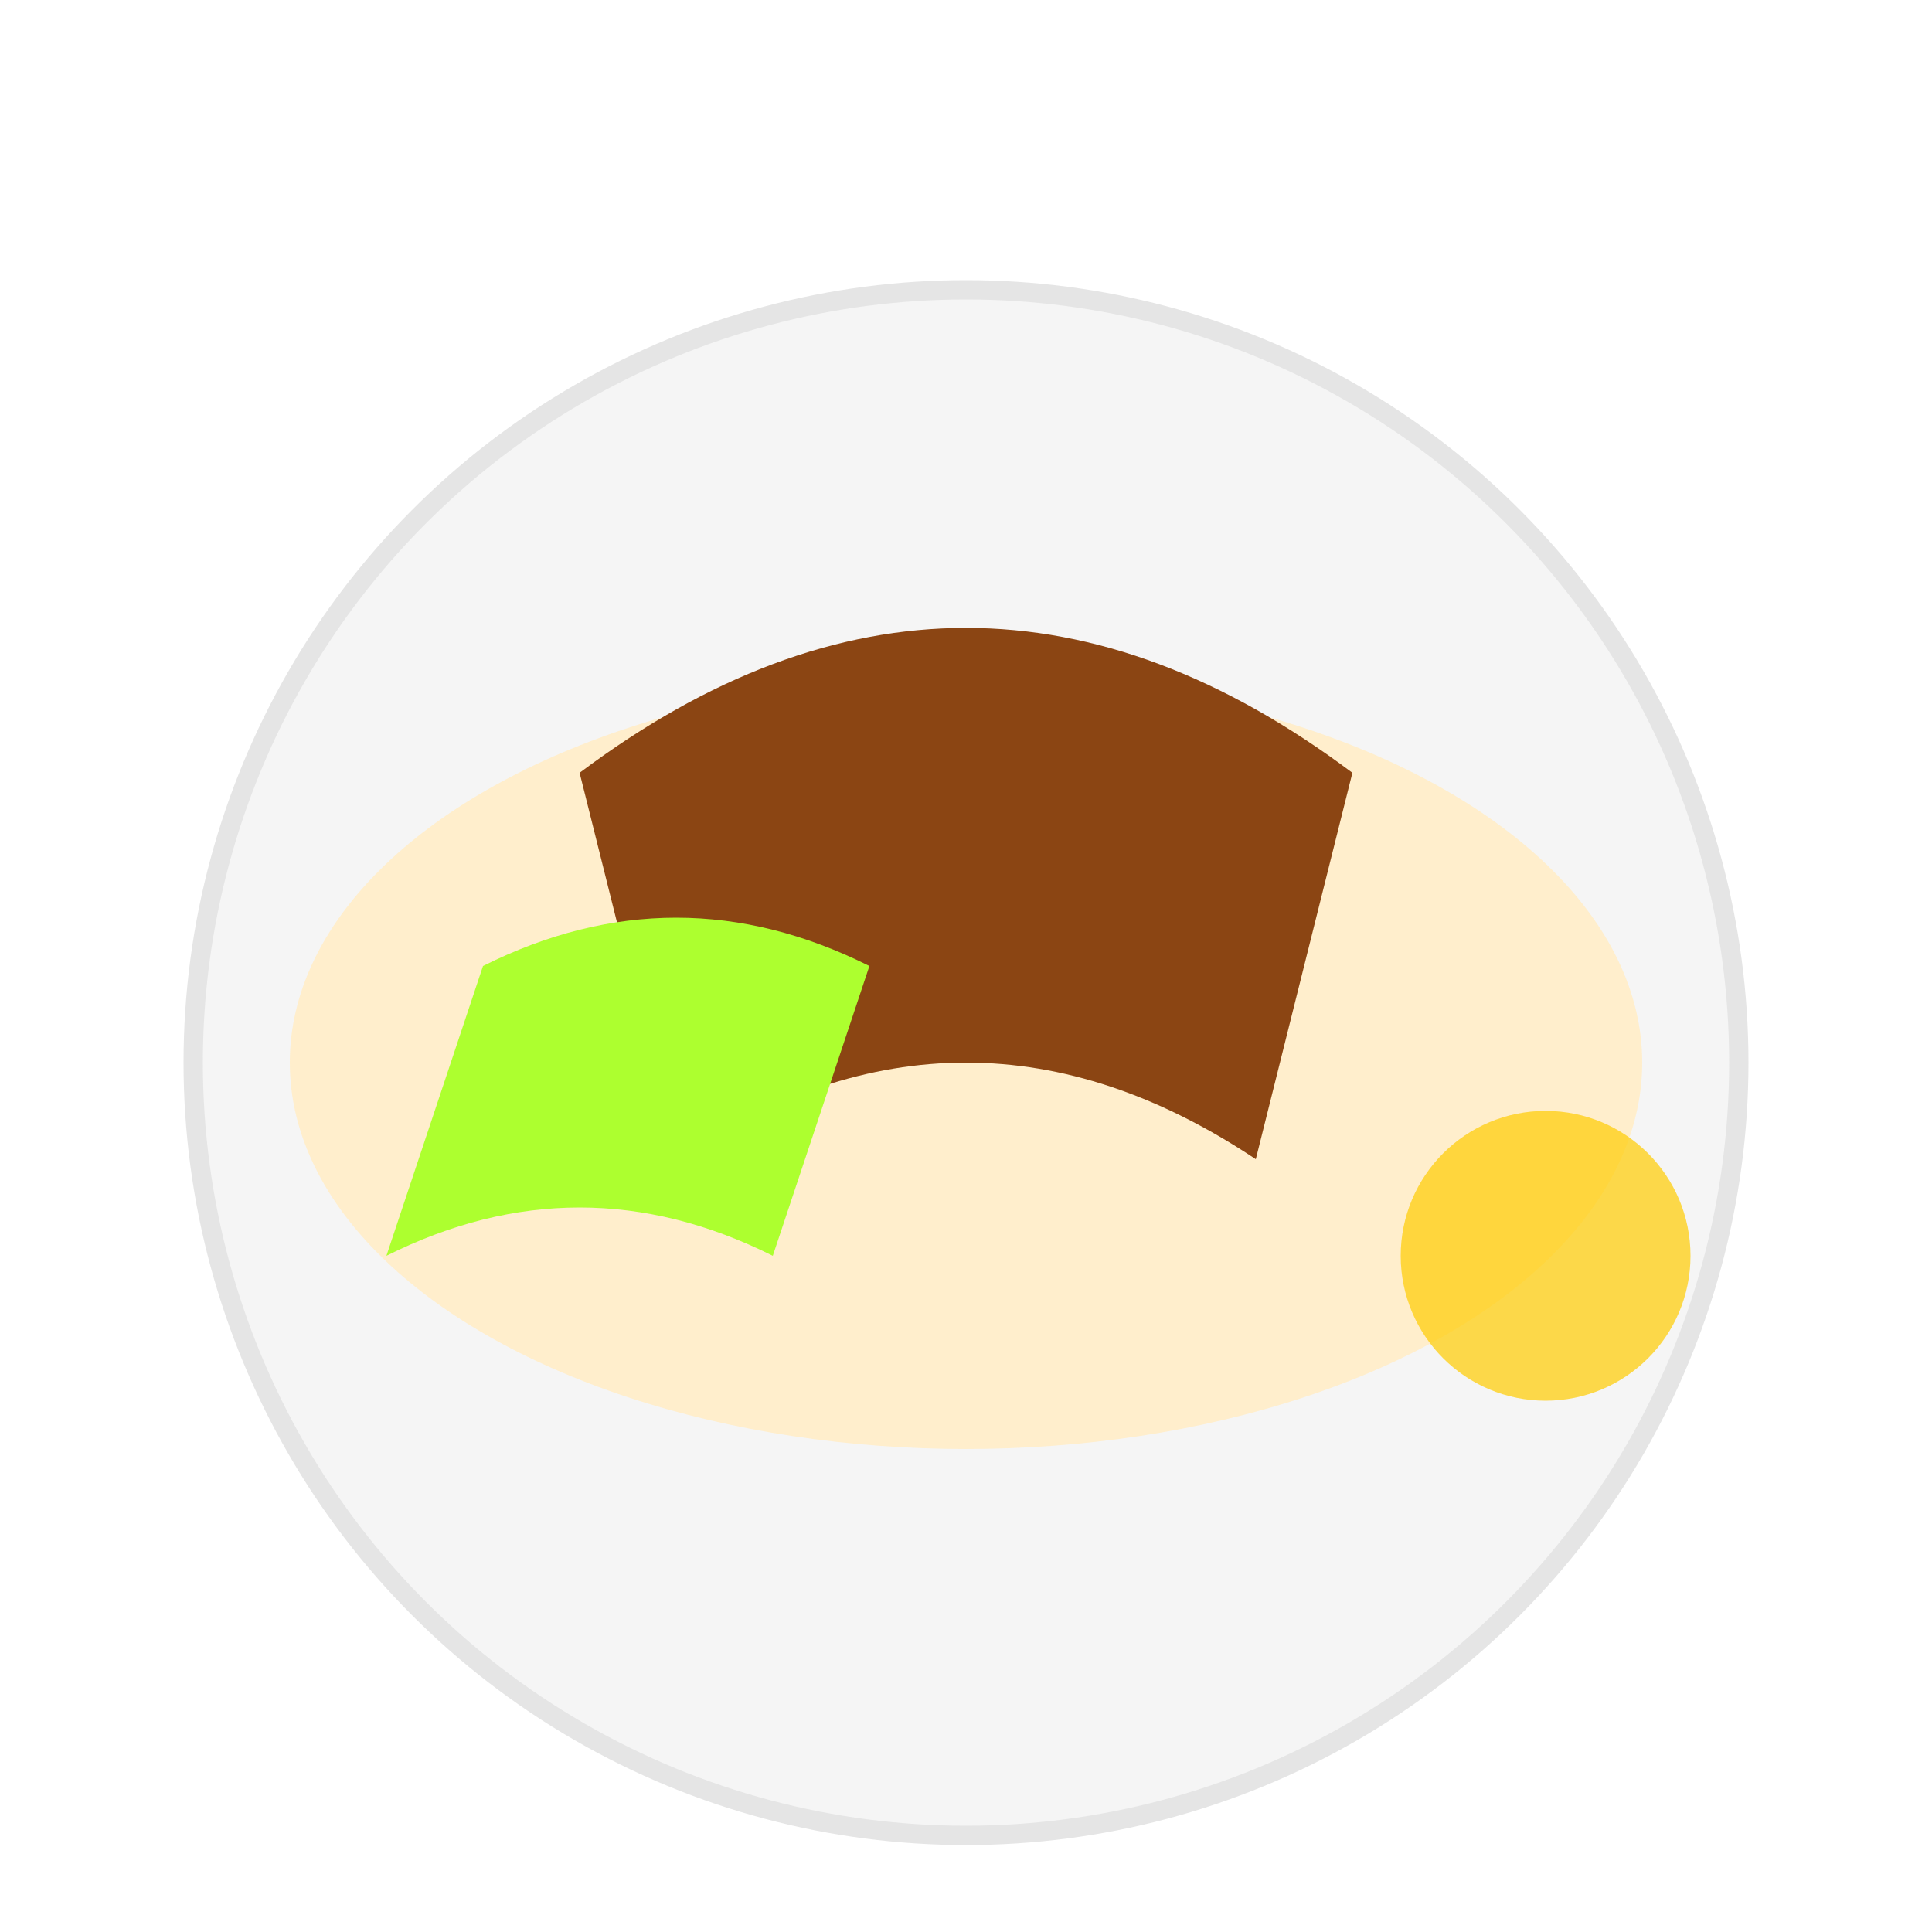
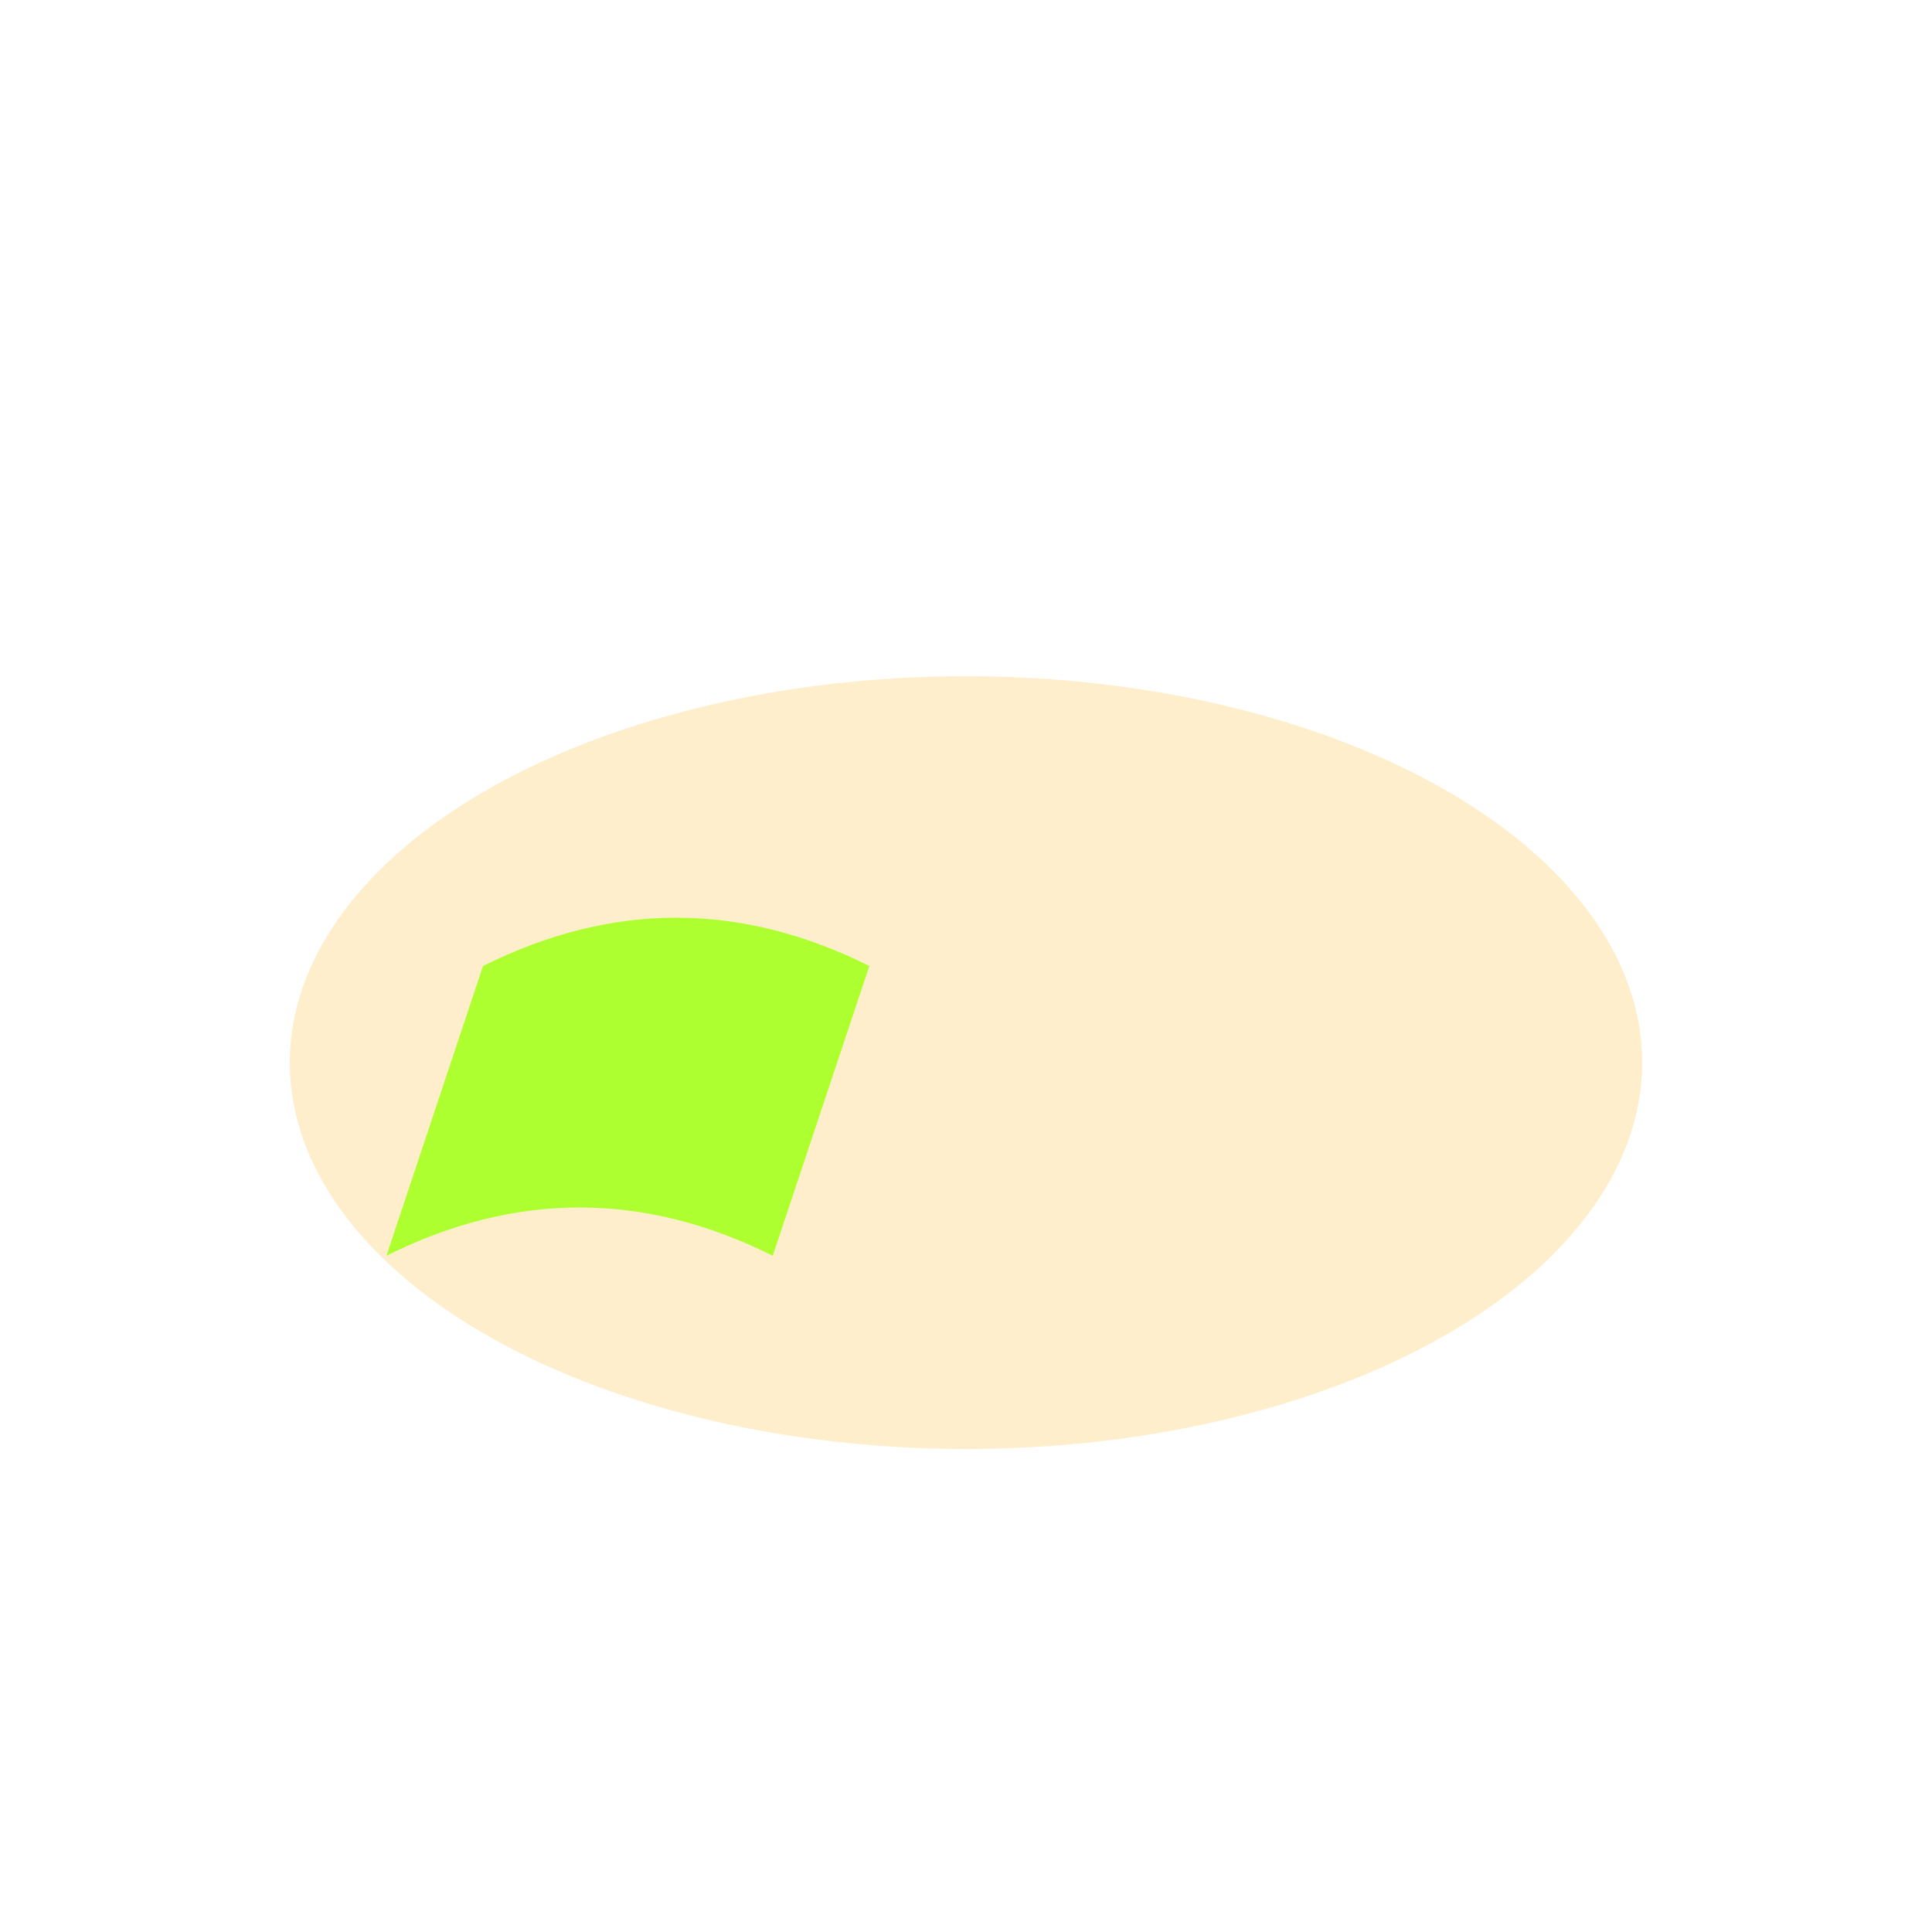
<svg xmlns="http://www.w3.org/2000/svg" width="200px" height="200px" viewBox="0 0 200 200" version="1.1">
  <title>Cơm Tấm Sườn</title>
  <g stroke="none" stroke-width="1" fill="none" fill-rule="evenodd">
-     <rect fill="#FFFFFF" x="0" y="0" width="200" height="200" />
-     <circle cx="100" cy="110" r="80" fill="#F5F5F5" stroke="#E5E5E5" stroke-width="2" />
    <ellipse cx="100" cy="110" rx="70" ry="40" fill="#FFEECC" />
-     <path d="M60,80 Q100,50 140,80 L130,120 Q100,100 70,120 Z" fill="#8B4513" />
    <path d="M50,100 Q70,90 90,100 L80,130 Q60,120 40,130 Z" fill="#ADFF2F" />
-     <circle cx="160" cy="130" r="15" fill="#FFCC00" opacity="0.7" />
  </g>
</svg>